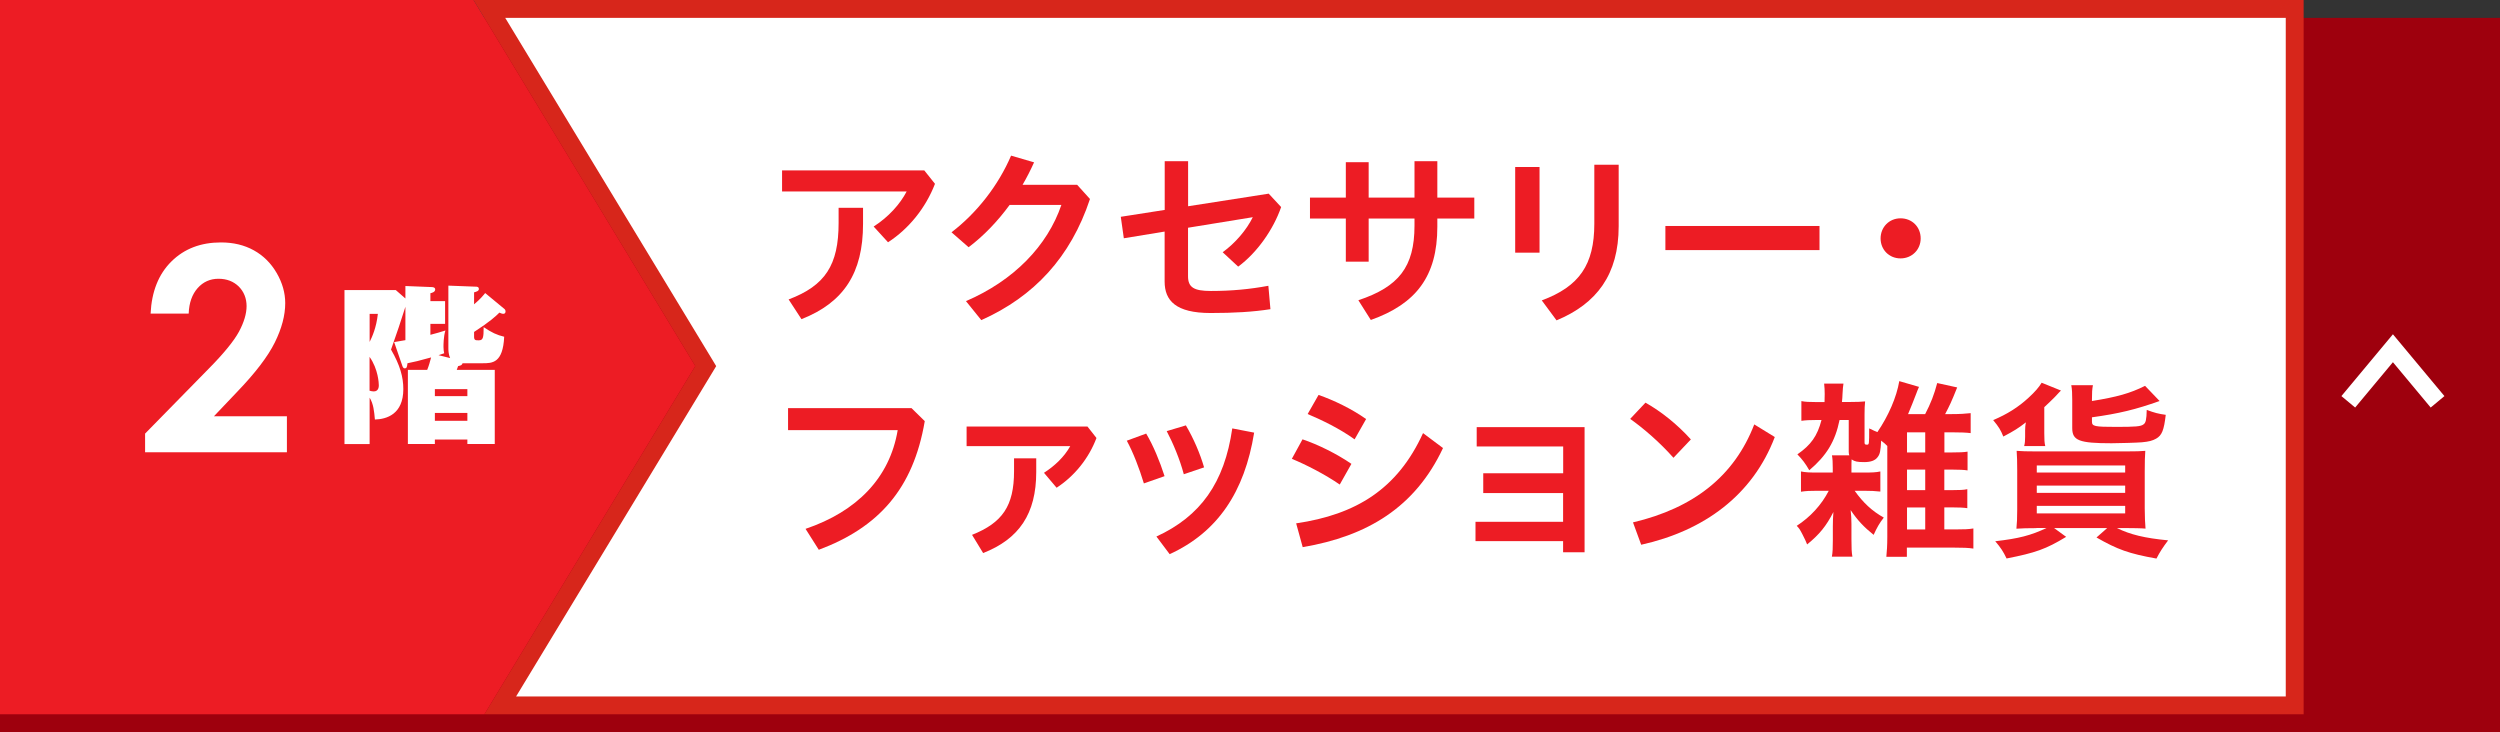
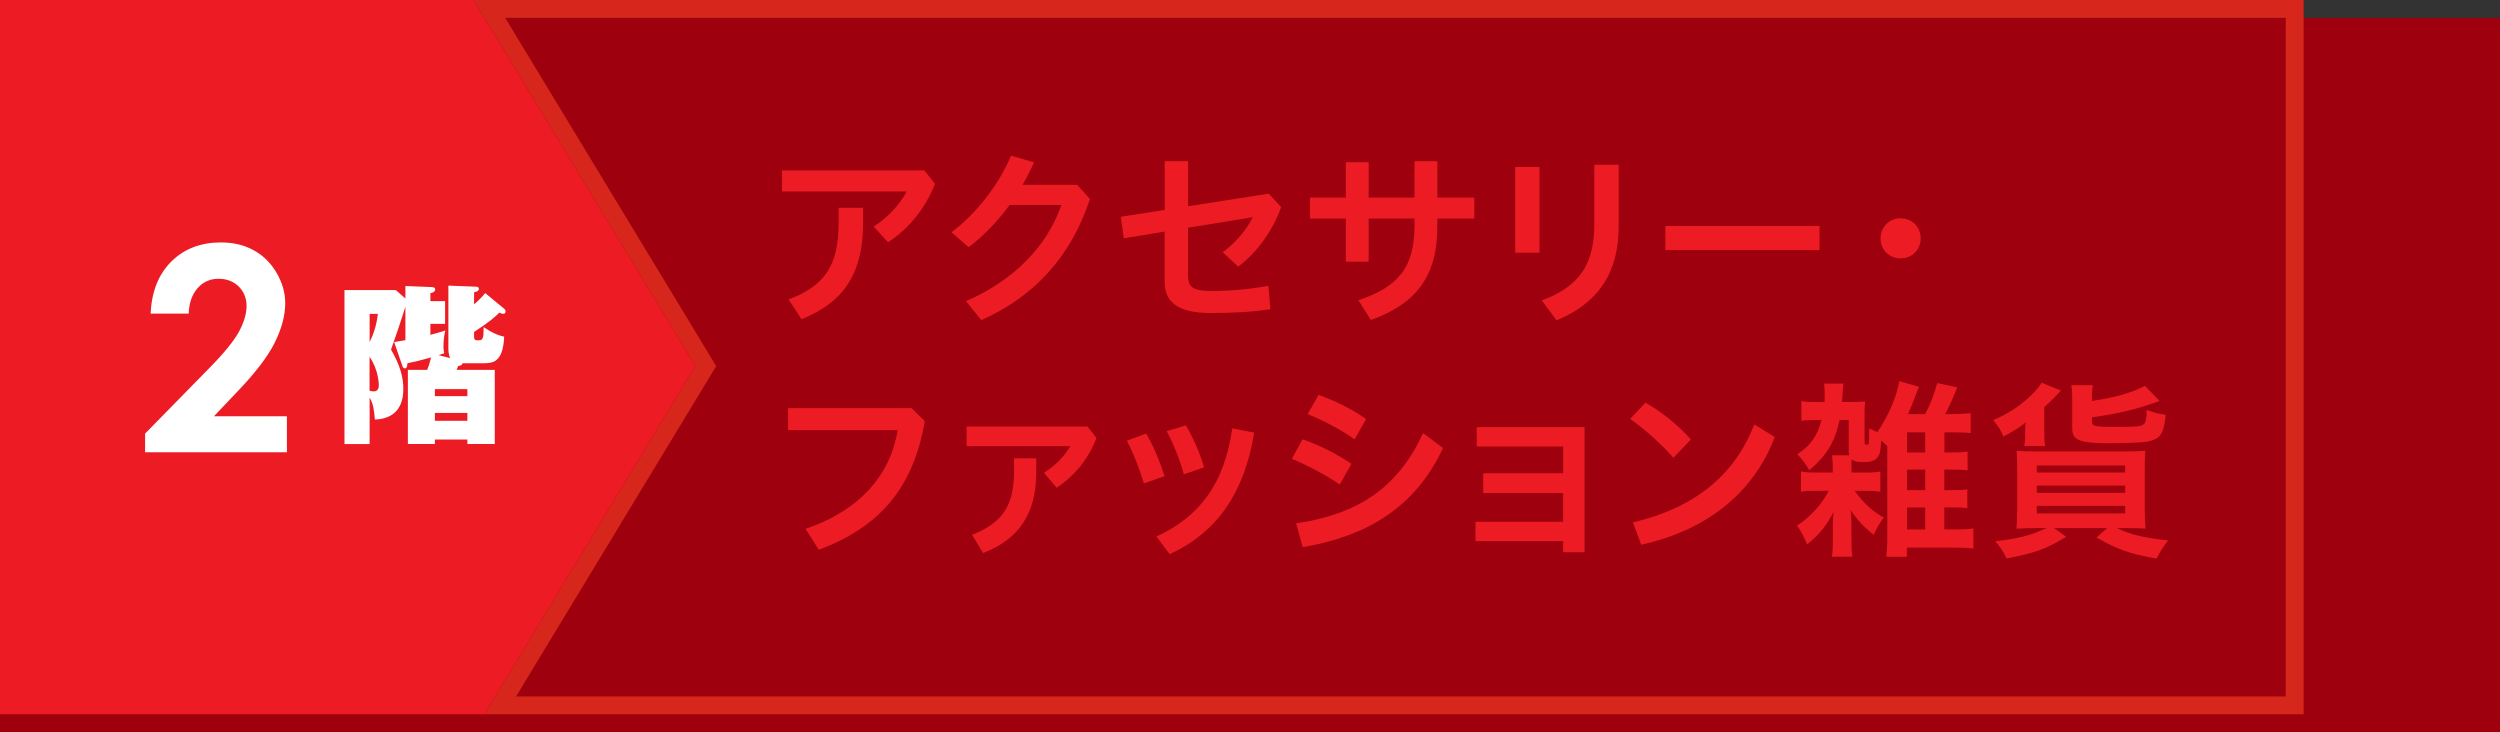
<svg xmlns="http://www.w3.org/2000/svg" id="_レイヤー_2" data-name="レイヤー_2" viewBox="0 0 313.08 91.69">
  <rect x="0" y="0" width="313.08" height="91.69" fill="#333333" stroke="none" />
  <defs>
    <style>
      .cls-1 {
        fill: #d7261b;
      }

      .cls-2 {
        fill: #fff;
      }

      .cls-3 {
        fill: #9e000d;
      }

      .cls-4 {
        stroke: #fff;
        stroke-width: 2.24px;
      }

      .cls-4, .cls-5 {
        fill: none;
        stroke-miterlimit: 10;
      }

      .cls-6 {
        fill: #ed1c24;
      }

      .cls-5 {
        stroke: #af1521;
        stroke-width: 2px;
      }
    </style>
  </defs>
  <g id="_文字" data-name="文字">
    <g>
      <line class="cls-5" x1="34.82" y1="20.53" x2="36.82" y2="20.53" />
-       <line class="cls-5" x1="34.65" y1="20.95" x2="36.65" y2="20.95" />
-       <line class="cls-5" x1="34.82" y1="20.53" x2="36.82" y2="20.53" />
      <rect class="cls-3" y="2.24" width="313.08" height="89.45" />
      <g>
        <g>
-           <polygon class="cls-2" points="62.64 88.33 88.38 45.84 61.29 1.12 287.37 1.12 287.37 88.33 62.64 88.33" />
          <path class="cls-1" d="M286.25,2.24v84.98H64.63l24.36-40.21.7-1.16-.7-1.16L63.27,2.24h222.98M288.48,0H59.3l27.77,45.84-26.41,43.61h227.83V0h0Z" />
        </g>
        <polygon class="cls-6" points="59.3 0 0 0 0 89.45 60.66 89.45 87.07 45.84 59.3 0" />
      </g>
      <g>
        <path class="cls-2" d="M23.62,39.27h-4.76c.13-2.76,1-4.94,2.61-6.53,1.61-1.59,3.67-2.38,6.2-2.38,1.56,0,2.93.33,4.12.99,1.19.66,2.14,1.6,2.86,2.84s1.07,2.5,1.07,3.77c0,1.52-.43,3.16-1.3,4.92s-2.45,3.83-4.75,6.22l-2.88,3.03h9.14v4.51h-17.76v-2.34l7.93-8.09c1.92-1.94,3.19-3.5,3.83-4.68.63-1.18.95-2.25.95-3.2s-.33-1.8-.98-2.45c-.66-.64-1.5-.97-2.54-.97s-1.92.39-2.61,1.17-1.07,1.84-1.12,3.17Z" />
        <path class="cls-2" d="M56.36,44.81c-.21-.47-.21-1.03-.21-1.22v-7.82l3.41.13c.15,0,.41,0,.41.3,0,.24-.32.34-.6.41v1.5c.79-.66,1.11-1.07,1.39-1.41l2.31,1.91c.15.11.24.21.24.39s-.09.3-.28.3c-.17,0-.36-.09-.49-.15-.41.41-1.14,1.11-3.17,2.42v.6c0,.45.19.45.58.45.54,0,.62-.3.62-1.65.99.67,1.67.99,2.57,1.2-.15,3.32-1.5,3.32-2.7,3.32h-2.51c-.09.24-.19.28-.56.36-.09.26-.13.34-.17.47h4.76v9.28h-3.43v-.56h-4.07v.56h-3.38v-9.28h2.42c.24-.6.32-.94.49-1.56-1.44.41-2.19.58-2.96.73-.06.47-.08.64-.36.64-.17,0-.26-.21-.3-.36l-1.01-2.93c.81-.13,1.07-.17,1.41-.24v-4.18c-.73,2.29-.9,2.79-1.8,5.36,1.14,1.97,1.54,3.45,1.54,4.95,0,3.15-2.1,3.77-3.56,3.81-.09-.99-.17-1.95-.66-2.74v5.81h-3.15v-19.28h6.43l1.2,1.05v-1.56l3.24.13c.17,0,.49.02.49.3,0,.32-.39.43-.6.47v.99h1.84v2.85h-1.84v1.37c.75-.19,1.24-.34,1.88-.54-.24.77-.24,1.78-.24,2.06,0,.39.04.54.09.79-.47.17-.54.17-.71.24l1.44.36ZM46.29,39.31v3.51c.3-.6.84-1.76,1.03-3.51h-1.03ZM46.29,48.93c.15.04.32.09.51.09.64,0,.64-.64.64-.77,0-.21-.06-2.01-1.16-3.56v4.24ZM58.53,49.61v-.88h-4.07v.88h4.07ZM58.53,52.7v-.99h-4.07v.99h4.07Z" />
      </g>
      <g>
        <path class="cls-6" d="M117.09,23.02c-1.18,3.05-3.29,5.64-5.88,7.32l-1.8-1.97c1.87-1.2,3.31-2.81,4.13-4.39h-15.6v-2.64h17.81l1.34,1.68ZM108.08,26.02v2.02c0,6.14-2.4,9.84-7.71,11.93l-1.61-2.47c4.58-1.73,6.26-4.3,6.26-9.58v-1.9h3.05Z" />
        <path class="cls-6" d="M134.89,23.14l1.61,1.78c-2.42,7.3-7.01,12.22-13.61,15.17l-1.92-2.38c5.98-2.57,10.2-6.91,11.95-12.05h-6.48c-1.51,2.06-3.26,3.89-5.14,5.3l-2.14-1.87c3.17-2.42,5.86-5.86,7.46-9.6l2.88.84c-.43.96-.91,1.9-1.44,2.81h6.82Z" />
        <path class="cls-6" d="M158.88,24.25l1.56,1.68c-.96,2.78-3,5.71-5.38,7.46l-1.94-1.8c1.61-1.18,2.98-2.79,3.77-4.39l-8.11,1.32v6.07c0,1.39.72,1.85,2.86,1.85,2.59,0,4.9-.22,7.2-.65l.26,2.93c-2.18.34-4.54.48-7.49.48-4.37,0-5.76-1.56-5.76-3.94v-6.26l-5.11.84-.38-2.69,5.5-.86v-6.1h2.93v5.64l10.11-1.58Z" />
        <path class="cls-6" d="M171.4,32.77h-2.86v-5.4h-4.49v-2.62h4.49v-4.44h2.86v4.44h5.74v-4.56h2.86v4.56h4.63v2.62h-4.63v1.03c0,6.22-2.69,9.67-8.33,11.67l-1.56-2.47c5.04-1.68,7.03-4.15,7.03-9.34v-.89h-5.74v5.4Z" />
        <path class="cls-6" d="M189.75,20.91h3.05v10.73h-3.05v-10.73ZM202.71,20.62v7.71c0,6.07-2.76,9.7-7.78,11.79l-1.85-2.5c4.7-1.75,6.58-4.46,6.58-9.6v-7.39h3.05Z" />
        <path class="cls-6" d="M227.86,28.3v3.02h-19.3v-3.02h19.3Z" />
        <path class="cls-6" d="M240.53,29.86c0,1.39-1.08,2.5-2.52,2.5s-2.5-1.1-2.5-2.5,1.06-2.52,2.5-2.52,2.52,1.08,2.52,2.52Z" />
        <path class="cls-6" d="M115.81,52.74c-1.44,8.47-5.76,13.3-13.27,16.11l-1.66-2.62c6.43-2.18,10.54-6.38,11.54-12.36h-13.73v-2.76h15.46l1.66,1.63Z" />
        <path class="cls-6" d="M137.31,54.86c-.98,2.59-2.78,4.78-4.99,6.22l-1.58-1.87c1.34-.86,2.54-1.99,3.29-3.34h-12.98v-2.45h15.14l1.13,1.44ZM129.77,57.4v1.71c0,5.23-2.14,8.38-6.65,10.15l-1.39-2.28c3.79-1.51,5.26-3.6,5.26-7.97v-1.61h2.78Z" />
        <path class="cls-6" d="M143.54,54.3c.91,1.54,1.7,3.46,2.3,5.33l-2.59.91c-.58-1.9-1.32-3.84-2.14-5.35l2.42-.89ZM157.06,54.18c-1.2,7.42-4.56,12.46-10.58,15.22l-1.66-2.21c5.52-2.54,8.52-6.72,9.5-13.54l2.74.53ZM148.51,53.27c.96,1.63,1.78,3.53,2.28,5.26l-2.54.86c-.5-1.87-1.32-3.84-2.14-5.4l2.4-.72Z" />
        <path class="cls-6" d="M163.12,55.02c1.94.65,4.3,1.82,6.12,3.07l-1.46,2.59c-1.85-1.27-4.18-2.47-6-3.22l1.34-2.45ZM162.32,65.54c7.51-1.1,12.7-4.3,15.89-11.3l2.5,1.87c-3.48,7.42-9.48,11.04-17.57,12.41l-.82-2.98ZM165.13,49.46c1.92.67,4.13,1.73,5.95,3.02l-1.44,2.54c-1.87-1.34-4.06-2.4-5.88-3.17l1.37-2.4Z" />
        <path class="cls-6" d="M185.75,61.74v-2.47h10.01v-3.36h-10.83v-2.42h13.51v15.67h-2.69v-1.39h-10.97v-2.42h10.97v-3.6h-10.01Z" />
        <path class="cls-6" d="M206.06,50.42c1.99,1.13,3.98,2.71,5.69,4.61l-2.18,2.3c-1.68-1.9-3.72-3.67-5.42-4.87l1.92-2.04ZM204.5,65.42c7.63-1.8,12.7-5.81,15.19-12.27l2.57,1.58c-2.78,7.3-8.86,11.74-16.73,13.49l-1.03-2.81Z" />
        <path class="cls-6" d="M231.59,57.04c-.05-.19-.07-.31-.07-.48v-3.96h-1.15c-.55,2.69-1.63,4.46-3.79,6.29-.48-.84-.86-1.34-1.49-1.99,1.7-1.18,2.5-2.3,3.02-4.3h-.77c-.65,0-1.2.02-1.75.1v-2.47c.5.1.96.12,1.8.12h1.1c.02-.5.02-.7.02-1.01,0-.43-.02-.89-.07-1.3h2.42c-.07.48-.07.5-.12,1.32-.02.36-.02.6-.07.98h1.08c.77,0,1.32-.02,1.82-.07-.05.46-.07.94-.07,1.61v3.55c0,.19.07.26.29.26.29,0,.29-.02.29-2.04.67.31.7.34,1.03.46,1.39-2.04,2.4-4.37,2.74-6.38l2.47.72c-.12.24-.22.53-.36.89-.19.53-.74,1.87-1.01,2.52h2.14c.7-1.34,1.13-2.45,1.51-3.89l2.5.55c-.72,1.8-.96,2.3-1.51,3.34h.82c1.01,0,1.78-.05,2.38-.12v2.5c-.53-.07-1.3-.1-2.38-.1h-.91v2.52h.98c.91,0,1.44-.02,1.92-.1v2.35c-.41-.07-1.06-.1-1.9-.1h-1.01v2.57h.96c.91,0,1.49-.02,1.92-.12v2.38c-.41-.07-1.1-.1-1.94-.1h-.94v2.76h1.34c1.15,0,1.7-.02,2.3-.12v2.52c-.62-.1-1.34-.12-2.35-.12h-5.98v1.15h-2.57c.07-.7.12-1.44.12-2.5v-11.38c-.26-.26-.34-.34-.77-.67-.07,1.3-.14,1.7-.46,2.09-.31.41-.86.6-1.66.6-.86,0-1.2-.07-1.58-.34-.02.34-.02.53-.02,1.1v.55h1.46c1.13,0,1.61-.02,2.16-.14v2.52c-.65-.07-1.18-.1-2.09-.1h-1.13c1.08,1.51,2.16,2.52,3.65,3.36-.53.67-.86,1.25-1.27,2.16-1.2-.96-2.02-1.82-2.88-3.1.07.58.1,1.18.1,1.75v1.9c0,1.08.02,1.66.12,2.18h-2.57c.1-.53.12-1.1.12-2.06v-1.75c0-.65.02-1.1.07-1.78-.89,1.75-1.75,2.81-3.29,4.06q-.17-.46-.58-1.25c-.34-.65-.38-.72-.72-1.08,1.7-1.1,3.1-2.62,4.01-4.39h-1.37c-1.01,0-1.46.02-2.11.12v-2.54c.58.12,1.06.14,2.16.14h1.82v-.58c0-.65-.02-1.15-.1-1.58h2.14ZM241.1,56.66v-2.52h-2.28v2.52h2.28ZM238.82,61.38h2.28v-2.57h-2.28v2.57ZM238.82,66.31h2.28v-2.76h-2.28v2.76Z" />
        <path class="cls-6" d="M253.49,55.86c.1-.36.12-.7.12-1.15v-.79c0-.29.02-.67.1-1.03-.96.74-1.46,1.06-2.83,1.78-.34-.84-.55-1.18-1.27-2.06,1.75-.74,3.14-1.61,4.44-2.81.77-.7,1.32-1.34,1.63-1.87l2.42.98-.24.24q-.1.12-.24.26s-.05.05-.29.31c-.24.26-.89.86-1.32,1.27v3.26c0,.82.02,1.18.12,1.61h-2.64ZM255.02,66.14c-.98,0-1.94.02-2.5.07.07-.62.1-1.39.1-2.38v-4.92c0-1.1-.02-1.8-.07-2.45.53.05,1.34.07,2.38.07h11.38c1.25,0,1.75-.02,2.35-.07-.05.65-.07,1.39-.07,2.59v4.63c0,.94.05,2.04.1,2.52-.5-.05-1.56-.07-2.5-.07h-1.08c1.68.82,3.43,1.25,6.41,1.54-.67.89-1.03,1.44-1.46,2.28-3.46-.62-4.87-1.13-7.51-2.64l1.34-1.18h-6.65l1.51,1.1c-2.54,1.54-3.82,1.99-7.46,2.71-.41-.86-.74-1.37-1.42-2.16,2.95-.34,4.44-.72,6.43-1.66h-1.27ZM255.07,59.18h11.07v-.89h-11.07v.89ZM255.07,61.72h11.07v-.91h-11.07v.91ZM255.07,64.29h11.07v-.94h-11.07v.94ZM261.98,50.22c3.1-.5,4.78-.96,6.65-1.9l1.82,1.9c-2.98,1.06-5.11,1.58-8.47,2.04v.55c0,.58.34.65,3.02.65,2.42,0,3.1-.05,3.43-.31.29-.19.38-.58.41-1.82.94.36,1.49.5,2.38.62-.22,1.92-.48,2.57-1.2,2.98-.46.26-.91.38-1.8.46-.53.05-2.95.12-3.79.12-4.06,0-4.92-.34-4.92-1.9v-3.5c0-.84-.02-1.34-.12-1.87h2.71c-.1.53-.12.91-.12,1.75v.24Z" />
      </g>
-       <polyline class="cls-4" points="294.08 50.32 299.67 43.61 305.26 50.32" />
    </g>
  </g>
</svg>